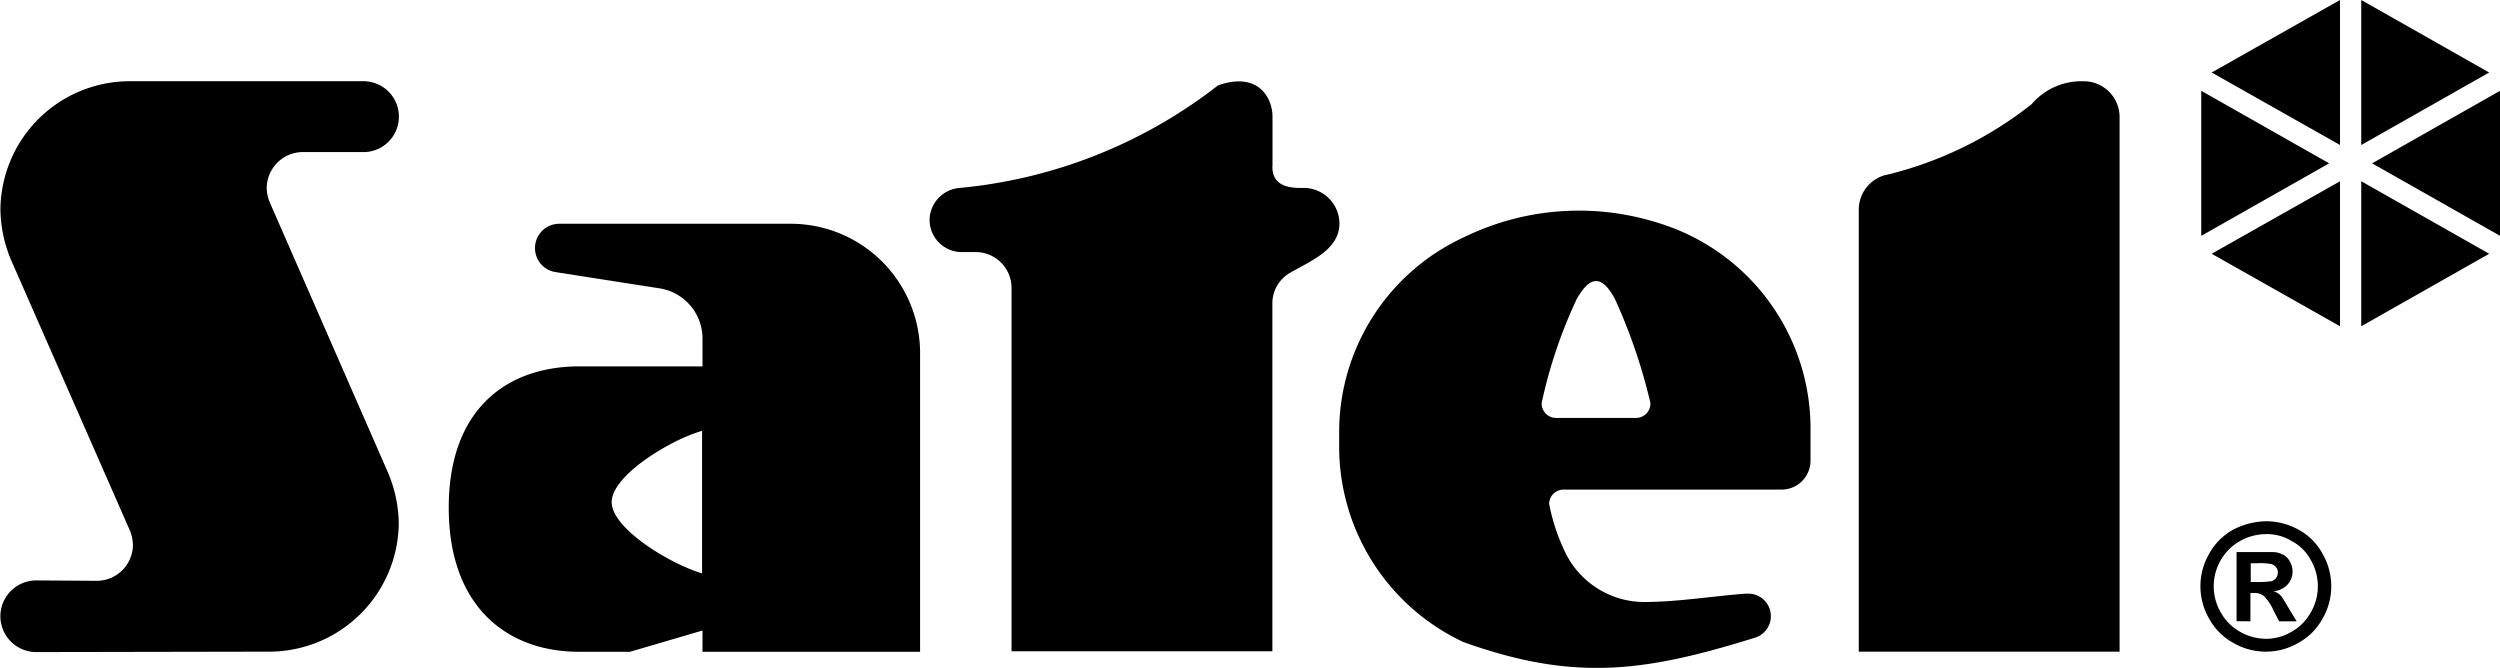
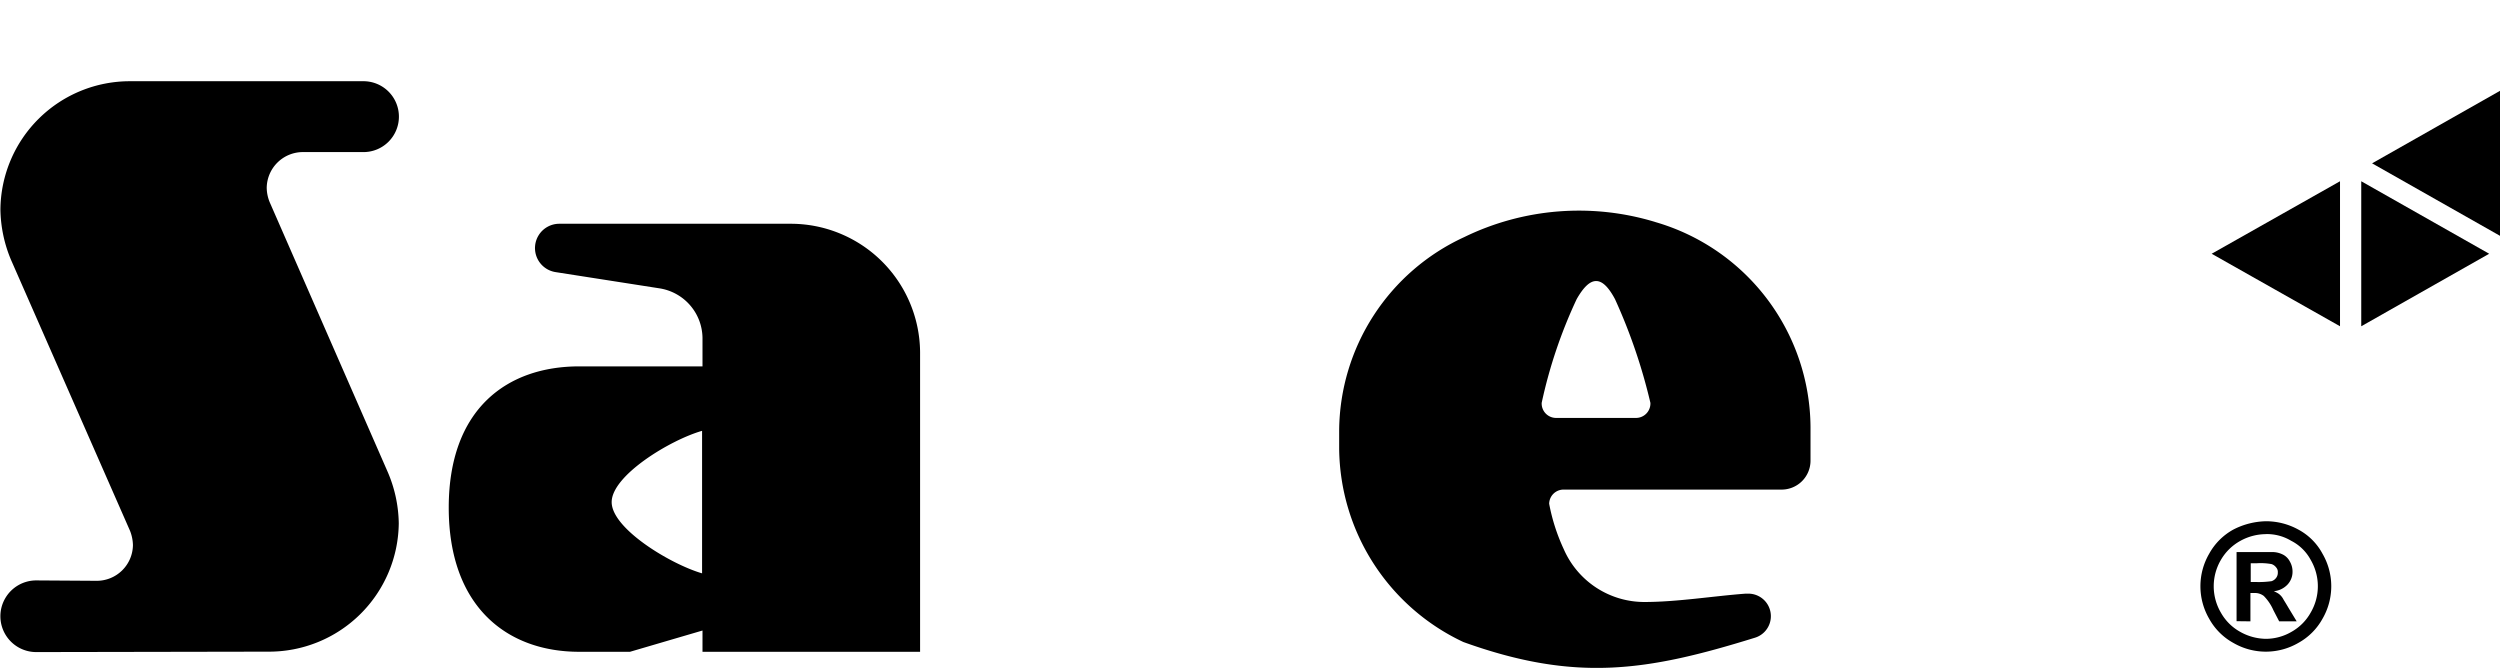
<svg xmlns="http://www.w3.org/2000/svg" id="Logo" width="95.1" height="25.409" viewBox="0 0 95.1 25.409">
  <path id="Path_1621" data-name="Path 1621" d="M50.942,16.706m11.84-1.379v.032a.549.549,0,0,1-.555.539H59.2a.549.549,0,0,1-.555-.539v-.032a18.386,18.386,0,0,1,1.331-3.947c.523-.919.967-.919,1.459,0a21.139,21.139,0,0,1,1.347,3.947m.19-6.879a8.174,8.174,0,0,1,5.9,7.8V17.53a1.1,1.1,0,0,1-1.109,1.094H59.485a.548.548,0,0,0-.555.539,7.286,7.286,0,0,0,.555,1.727A3.345,3.345,0,0,0,62.544,22.9c1.252,0,2.6-.222,3.852-.317h.079a.857.857,0,0,1,.269,1.68c-4.089,1.268-6.8,1.7-11.079.159a8.209,8.209,0,0,1-4.723-7.355v-.713A8.162,8.162,0,0,1,55.7,9.019a9.956,9.956,0,0,1,7.275-.571" fill-rule="evenodd" />
-   <path id="Path_1622" data-name="Path 1622" d="M48.406,6.34v-1.9c0-.745-.571-1.728-2.076-1.189a18.841,18.841,0,0,1-9.843,3.9,1.239,1.239,0,0,0-1.126,1.221A1.225,1.225,0,0,0,36.6,9.589H37.1a1.364,1.364,0,0,1,1.379,1.348V24.774h9.922V11.539a1.338,1.338,0,0,1,.666-1.157c.76-.444,1.886-.872,1.886-1.886a1.364,1.364,0,0,0-1.379-1.348c-.555.016-1.173-.079-1.173-.808" fill-rule="evenodd" />
  <path id="Path_1623" data-name="Path 1623" d="M25.09,10.969l-3.962-.619a.925.925,0,0,1,.158-1.838h8.749A4.922,4.922,0,0,1,35,13.394v11.4H26.723v-.809l-2.758.809H22.031c-2.742,0-4.961-1.712-4.961-5.484s2.235-5.373,4.961-5.373h4.692V12.839a1.932,1.932,0,0,0-1.633-1.87M26.707,21.81c-1.2-.349-3.439-1.7-3.439-2.71s2.219-2.362,3.439-2.711Z" fill-rule="evenodd" />
  <path id="Path_1624" data-name="Path 1624" d="M10.192,24.789h0a4.935,4.935,0,0,0,4.977-4.882,5.115,5.115,0,0,0-.412-1.934l-4.5-10.286a1.5,1.5,0,0,1-.111-.539,1.377,1.377,0,0,1,1.379-1.363H13.79a1.348,1.348,0,1,0,0-2.695H4.977A4.922,4.922,0,0,0,.016,7.972,5.111,5.111,0,0,0,.428,9.906L4.946,20.192a1.572,1.572,0,0,1,.111.539,1.377,1.377,0,0,1-1.379,1.363l-2.3-.015a1.363,1.363,0,1,0,0,2.726Z" fill-rule="evenodd" />
-   <path id="Path_1625" data-name="Path 1625" d="M71.721,6.657a1.369,1.369,0,0,0-1.014,1.3V24.789h9.922V4.438A1.363,1.363,0,0,0,79.25,3.091a2.488,2.488,0,0,0-1.966.871,14.311,14.311,0,0,1-5.563,2.7" fill-rule="evenodd" />
-   <path id="Path_1626" data-name="Path 1626" d="M89.014,5.516V0L84.132,2.758Z" fill-rule="evenodd" />
-   <path id="Path_1627" data-name="Path 1627" d="M89.822,5.516l4.866-2.758L89.822,0Z" fill-rule="evenodd" />
  <path id="Path_1628" data-name="Path 1628" d="M90.234,6.213,95.1,8.971V3.455Z" fill-rule="evenodd" />
  <path id="Path_1629" data-name="Path 1629" d="M89.822,6.895v5.516l4.866-2.758Z" fill-rule="evenodd" />
  <path id="Path_1630" data-name="Path 1630" d="M89.014,6.895,84.132,9.653l4.882,2.758Z" fill-rule="evenodd" />
-   <path id="Path_1631" data-name="Path 1631" d="M88.6,6.213,83.736,3.455V8.971Z" fill-rule="evenodd" />
  <path id="Path_1632" data-name="Path 1632" d="M86.208,19.828a2.551,2.551,0,0,1,1.221.317,2.236,2.236,0,0,1,.919.919,2.462,2.462,0,0,1,0,2.473,2.334,2.334,0,0,1-.919.919,2.462,2.462,0,0,1-2.473,0,2.334,2.334,0,0,1-.919-.919,2.462,2.462,0,0,1,0-2.473,2.334,2.334,0,0,1,.919-.919,2.819,2.819,0,0,1,1.252-.317m0,.491a2.023,2.023,0,0,0-.982.254,1.931,1.931,0,0,0-.745.729,1.981,1.981,0,0,0,0,2,1.891,1.891,0,0,0,.729.729,2.034,2.034,0,0,0,.983.27,1.942,1.942,0,0,0,.982-.27A1.891,1.891,0,0,0,87.9,23.3a1.981,1.981,0,0,0,0-2,1.735,1.735,0,0,0-.745-.729,1.784,1.784,0,0,0-.951-.254m-1.125,3.313V21h1.379a.909.909,0,0,1,.412.111.616.616,0,0,1,.238.253.758.758,0,0,1,.1.381.708.708,0,0,1-.19.491.822.822,0,0,1-.523.254,1.013,1.013,0,0,1,.19.1.609.609,0,0,1,.174.206c.016.032.08.127.19.317l.317.523H86.7l-.222-.428a1.784,1.784,0,0,0-.365-.539.557.557,0,0,0-.364-.111h-.143v1.078Zm.539-1.49h.222a3.508,3.508,0,0,0,.57-.032.351.351,0,0,0,.175-.127.319.319,0,0,0,.063-.206.255.255,0,0,0-.063-.19.363.363,0,0,0-.175-.127,2.324,2.324,0,0,0-.57-.031h-.222Z" fill-rule="evenodd" />
</svg>